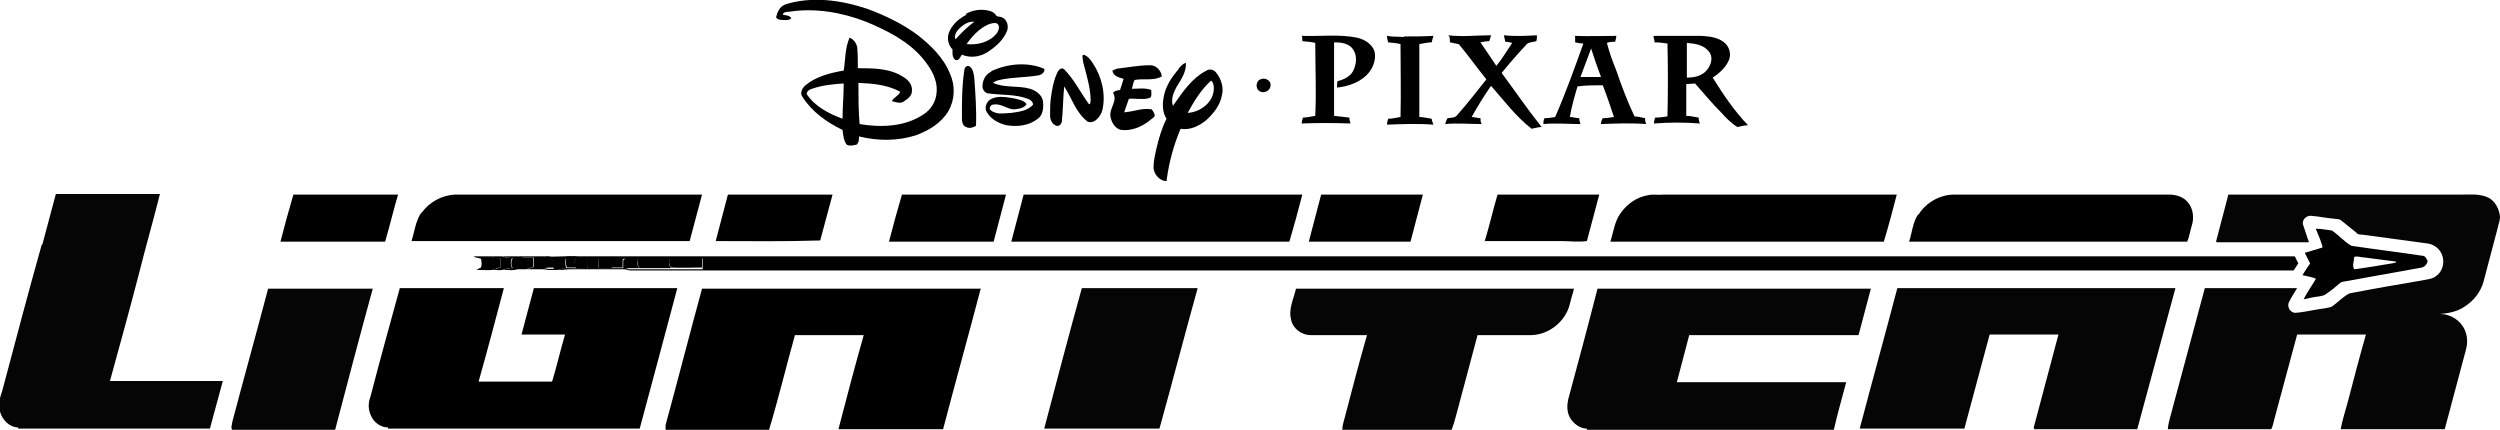
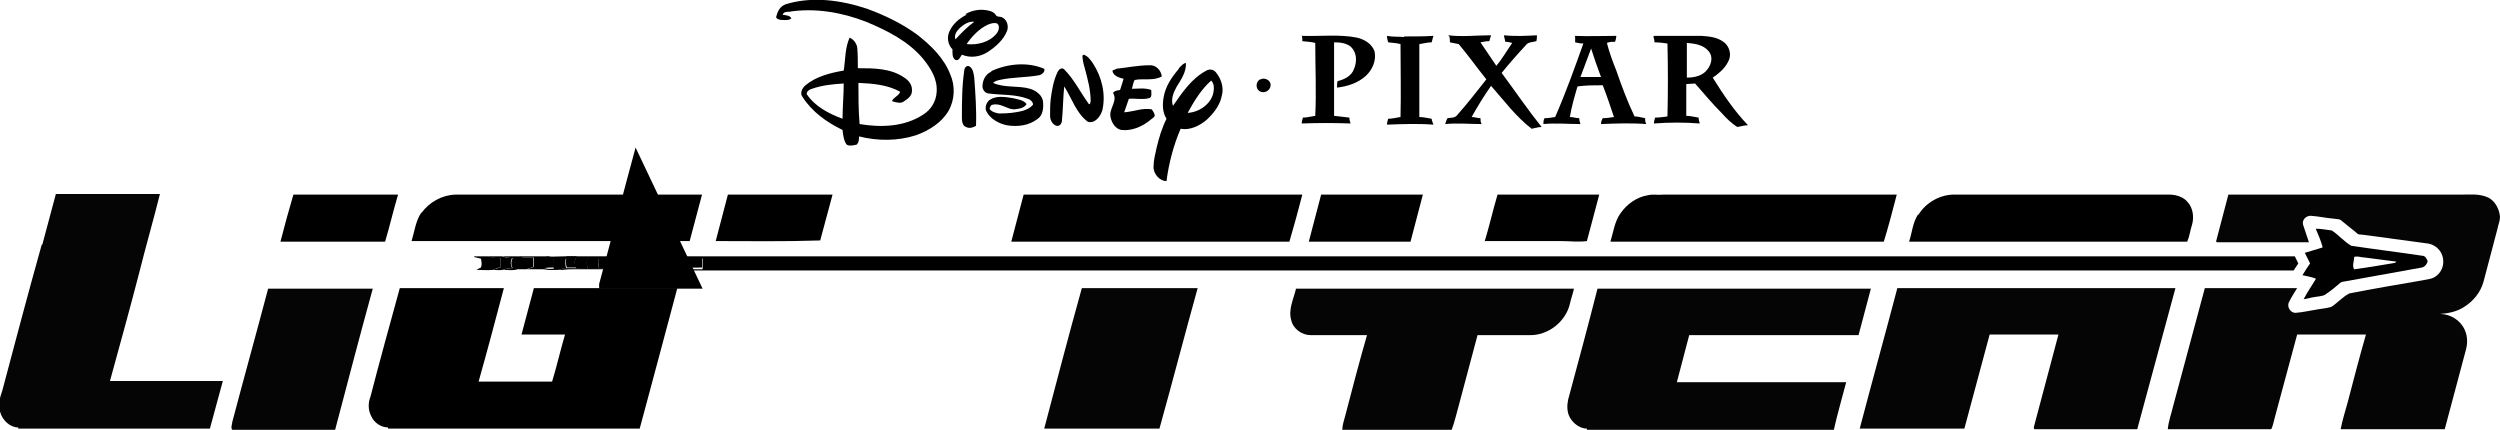
<svg xmlns="http://www.w3.org/2000/svg" viewBox="0 0 425.2 73.1" version="1.1" id="Ebene_1">
  <defs>
    <style>
      .st0 {
        fill: #050505;
      }
    </style>
  </defs>
  <path d="M133.4.8c4.6-1.5,9.6-.8,14.1.7,3,1.1,5.9,2.5,8.5,4.4,2.3,1.8,4.5,3.9,5.6,6.7.9,2,.8,4.4-.3,6.3-1.2,2-3.3,3.3-5.5,4.1-3.1,1-6.5,1-9.7.2,0,.5,0,1-.4,1.4-.5.1-1.2.3-1.7,0-.5-.7-.6-1.6-.7-2.5-2.7-1.3-5.2-3.1-6.8-5.6-.5-.6-.1-1.5.5-2,1.8-1.5,4.2-2.1,6.5-2.5.3-1.9.2-3.8,1-5.6.7.3,1.2,1,1.3,1.7.1,1.2.1,2.3.1,3.5,2.7,0,5.6,0,7.9,1.6.8.5,1.4,1.3,1.3,2.3,0,.8-.7,1.3-1.3,1.7-.6.5-1.4.2-2.1,0,.3-.7,1.2-.9,1.4-1.6-2.2-1.2-4.7-1.4-7.1-1.5,0,2.3,0,4.7.2,7,3.6.6,7.6.5,10.8-1.6,1.3-.8,2.2-2.2,2.3-3.8.2-2.2-1-4.1-2.3-5.7-2.5-3-6.1-4.8-9.7-6.3-4.1-1.6-8.7-2.4-13.1-1.7-.4,0-.9,0-1.1.5.5.1,1.2.1,1.5.6-.4.4-1,.3-1.5.3-.4,0-1-.1-1.1-.5.2-.8.6-1.8,1.5-2.1M138.1,15.1c-.4.1-.9.4-.9.9,1.4,2.1,3.7,3.3,6.1,4.2,0-2,.2-4,.2-6-1.8.1-3.7.3-5.4.9" />
  <path d="M164.2,2.4c1.2-.7,2.6-.9,3.9-.6.5.1,1,.3,1.3.8.2.3.6.2.9.3.9.3,1.3,1.4,1,2.3-.6,1.6-2,2.8-3.4,3.7-1.3.8-2.9,1-4.3.4-.3.4-.5,1.1-1.1.9-.6-.4-.5-1.2-.5-1.8-.8-.8-1-2.1-.5-3.1.6-1.3,1.7-2.2,2.9-2.8M163.3,4.7c-.5.5-1.1,1.2-.8,2,1-1.1,2-2.1,3.2-3-.9-.1-1.7.4-2.4,1M168,4.2c-1.5.7-2.7,2-3.6,3.3,1.8.2,3.9-.3,5.1-1.8.4-.5.6-1.3.1-1.7-.5-.2-1.1,0-1.6.2" />
  <path d="M238.8,6.2c1.7,0,3.4,0,5-.1-.1.3-.2.7-.3,1.1-.7,0-1.4.2-2.1.3,0,4.1,0,8.3,0,12.4.7,0,1.4.2,2.1.3,0,.3.2.7.3,1-2.6-.2-5.3-.1-7.9,0,0-.3.1-.7.2-1,.7,0,1.4-.2,2.1-.3.1-4.1,0-8.3,0-12.4-.7-.2-1.4-.2-2.1-.3-.1-.4-.2-.7-.2-1.1,1,.2,1.9.1,2.9.2" />
  <path d="M221.5,6.1c3.1.1,6.3-.3,9.3.3,1.3.3,2.6,1.1,3,2.4.3,1.5-.4,3.1-1.5,4.1-1.3,1.2-3.1,1.8-4.9,2,0-.4,0-.7.1-1.1,1.2-.3,2.4-.9,2.8-2.1.5-1.2.5-2.7-.5-3.7-.8-.7-1.9-.8-2.9-.8,0,4.2,0,8.3,0,12.5.9.1,1.7.2,2.6.3,0,.3.1.7.2,1-2.8-.1-5.5-.1-8.3,0,0-.3.1-.7.2-1,.7,0,1.4-.2,2.1-.3.2-4.1,0-8.3,0-12.4-.7-.2-1.5-.2-2.2-.3,0-.3,0-.7-.1-1" />
  <path d="M246.3,6c2.4.3,4.8,0,7.3,0-.1.3-.2.7-.3,1-.5,0-1,.1-1.5.2.9,1.3,1.8,2.7,2.7,4,1-1.2,1.8-2.6,2.7-3.9-.4-.1-.8-.2-1.2-.2,0-.4-.2-.7-.2-1.1,1.9.2,3.8.1,5.6,0,0,.3,0,.7-.1,1-.6.2-1.4.1-1.8.7-1.4,1.5-2.8,3.1-4.1,4.7,2.3,3.1,4.4,6.2,6.8,9.2-.6,0-1.1.2-1.7.3-2.7-2.1-4.7-4.8-6.9-7.3-1.2,1.7-2.3,3.5-3.3,5.3.5,0,1,.2,1.5.2,0,.3,0,.7.2,1-2.1,0-4.1-.2-6.2,0,.1-.3.2-.7.4-1,.6-.1,1.3,0,1.7-.6,1.7-1.9,3.3-4,4.9-6-1.6-2-3.1-4.1-4.7-6-.5-.1-1-.2-1.5-.3,0-.3,0-.7-.1-1" />
  <path d="M267.8,6.1c2.4.1,4.7,0,7.1,0,0,.3-.1.7-.2,1-.5,0-.9,0-1.4.2.4,1.6,1,3.2,1.6,4.7.9,2.6,1.9,5.3,3.1,7.8.6,0,1.2.2,1.8.3,0,.3,0,.7.2,1-2.6-.2-5.1-.1-7.7,0,0-.3.1-.7.3-1,.6,0,1.3-.1,1.9-.2-.6-1.8-1.2-3.6-1.9-5.4-1.4,0-2.9,0-4.3.2-.5,1.7-1,3.4-1.3,5.2.5,0,1.1.2,1.6.2,0,.3.1.7.2,1-2.1,0-4.2-.2-6.3,0,0-.3,0-.7.2-1,.6,0,1.2-.1,1.8-.2,1.8-4.1,3.3-8.3,4.8-12.5-.5,0-1-.1-1.4-.2,0-.3,0-.7,0-1M270.6,8.3c-.6,1.6-1.2,3.2-1.8,4.8,1.1,0,2.3,0,3.5,0-.6-1.6-1.2-3.3-1.7-4.9" />
  <path d="M281.4,6.1c2.7,0,5.3,0,8,0,1.3.1,2.6.2,3.7,1,.9.6,1.4,1.9,1,3-.5,1.3-1.6,2.3-2.8,3.1,1.8,2.9,3.7,5.7,6,8.1-.6,0-1.2.2-1.8.3-1-.6-1.9-1.5-2.7-2.4-1.6-1.6-3-3.3-4.5-5-.5,0-1,.1-1.5.1,0,1.8,0,3.6,0,5.4.7,0,1.4.2,2.1.3,0,.3.1.7.2,1-2.6-.2-5.2-.2-7.8,0,0-.3.1-.7.2-1,.7,0,1.4-.1,2.1-.2.1-4.1.1-8.3,0-12.4-.7-.1-1.4-.2-2.2-.2,0-.3-.1-.7-.2-1M286.9,7.3c0,2,0,3.9,0,5.9,1.3,0,2.7-.3,3.5-1.4.7-.9,1-2.2.2-3.1-.9-1.1-2.4-1.3-3.7-1.4" />
  <path d="M184,9.6c0,0,.2-.2.3-.3.7.2,1.2.9,1.6,1.5,1.5,2.3,2.2,5.2,1.6,7.9-.3,1.1-1.3,2.4-2.5,2-2-1.5-2.7-4-4-6-.2,2-.2,4-.4,6-.1.4-.4.8-.9.7-.7-.2-1.1-1-1.1-1.7,0-.9,0-1.9.1-2.8.2-1.6.5-3.3,1.2-4.7.2-.4.7-.8,1.1-.4,1.7,1.7,2.8,4,4.2,5.9.3.1.2-.3.3-.5,0-1.9-.5-3.7-1-5.6-.2-.7-.4-1.4-.4-2.2" />
  <path d="M200.5,11.6c.4-.4.7-.8,1.2-.9.1,1.5-.8,2.8-1.6,4.1-.5.9-1,2.1-.6,3.2,1.6-2.3,3.2-4.7,5.7-6,.5-.3,1.2-.2,1.6.3.9,1.1,1.4,2.6,1,4-.3,1.6-1.4,3-2.6,4.1-1.2,1-2.8,1.8-4.4,1.5-1.2,2.8-2,5.8-2.4,8.9-1.2,0-2.3-1.3-2.2-2.5,0-1.1.3-2.1.5-3.1.4-1.7.9-3.4,1.7-5-.7-1.1-.7-2.4-.5-3.6.3-1.9,1.4-3.5,2.6-4.9M202,19.2c2-.1,4.1-1.6,4.4-3.6.1-.6.1-1.4-.4-1.9-1.7,1.5-2.9,3.5-4,5.5" />
  <path d="M168.6,12.1c2.8-1.3,6.2-1.6,9-.4.2.5-.4,1-.9,1.1-2.2.4-4.5.3-6.7.8-.4.1-.8.2-1.1.5,2,.9,4.2.4,6.3,1,1,.3,2.1,1.1,2.2,2.2.1,1,0,2.3-.9,2.9-1.5,1.2-3.5,1.4-5.3,1.1-1.3-.3-2.7-1-3.4-2.3-.4-.7,0-1.6.5-2,1.2-.8,2.7-.5,4-.3.8.2,1.8.3,2.3,1-.4.7-1.3.8-2.1.9-1.2,0-2.3-1.1-3.6-.8-.4,0-.5.4-.6.7.3.5,1,.7,1.6.8,1.4,0,2.8-.1,4.2-.5.6-.2,1.2-.5,1.6-1,0-.5-.5-.9-.9-1-2.1-.8-4.4-.6-6.6-.9-.6,0-1.1-.6-1.1-1.2,0-1,.5-2.1,1.5-2.5" />
  <path d="M164,12c0-.4.4-1,.9-.7.6.4.7,1.2.8,1.9.2,2.7.4,5.5.3,8.2-.5.3-1.1.5-1.7.2-.6-.2-.7-1-.7-1.5,0-2.7,0-5.4.4-8.1" />
  <path d="M189.8,11.7c1.9-.2,3.8-.6,5.7-.6,1.1-.1,2,.9,2.1,1.9-1.4.8-3.1.3-4.6.6-.3.4-.3,1-.5,1.5,1.1,0,2.2-.2,3.3.2,0,.5.2,1.3-.4,1.4-1.1.3-2.3,0-3.4.1-.3.8-.5,1.5-.8,2.3,1.6-.1,3.1-.8,4.7-.5.2.3.5.7.5,1.1-.2.4-.7.6-1,.9-1.3,1-3,1.7-4.7,1.5-1-.2-1.6-1.2-1.8-2.1-.4-1.5,1.3-2.8.4-4.2.3-.4.7-.4,1.2-.5.2-.6.4-1.2.6-1.9-.8-.2-1.8-.5-1.9-1.4.2-.1.5-.2.7-.3" />
  <path d="M214.4,13.5c.7-.4,1.8.2,1.7,1,0,.9-1.1,1.5-1.9,1-.7-.5-.6-1.6.1-2" />
  <path d="M326.3,36.5c1.3-2.1,3.8-3.5,6.3-3.4,12.1,0,24.2,0,36.4,0,1.1,0,2.4.4,3.1,1.3.9,1,1.1,2.6.7,3.9-.3.9-.4,1.9-.8,2.8-15.8,0-31.5,0-47.3,0,.5-1.5.6-3.2,1.5-4.6" />
  <path d="M7.2,41.6c.8-2.9,1.5-5.7,2.3-8.6,5.9,0,11.8,0,17.7,0-1.1,4.4-2.4,8.9-3.5,13.3-1.6,6.2-3.3,12.3-5,18.5,6.4,0,12.8,0,19.2,0-.7,2.7-1.5,5.4-2.2,8.1-10.9,0-21.7,0-32.6,0v-.2c-1.4,0-2.7-1.2-3.1-2.7-.4-1.2,0-2.4.4-3.6,2.2-8.3,4.4-16.6,6.7-24.8" class="st0" />
  <path d="M47.7,41.1c.7-2.7,1.4-5.3,2.2-8,5.9,0,11.8,0,17.8,0-.8,2.7-1.4,5.3-2.2,8-5.9,0-11.8,0-17.8,0" />
  <path d="M71.7,36.2c1.3-1.8,3.4-3,5.7-3.1,14,0,28,0,42,0-.7,2.6-1.4,5.2-2.1,7.9-.1,0-.3,0-.4,0-15.6,0-31.3,0-46.9,0,.5-1.6.7-3.5,1.7-4.9" />
  <path d="M121.7,41.1c.7-2.7,1.4-5.3,2.1-8,5.9,0,11.8,0,17.8,0-.7,2.6-1.4,5.2-2.1,7.8h-.2c-5.9.2-11.8.1-17.6.1" />
-   <path d="M151.2,41.1c.7-2.7,1.4-5.3,2.2-8,5.9,0,11.8,0,17.7,0-.7,2.7-1.4,5.3-2.1,8-5.9,0-11.9,0-17.8,0" />
  <path d="M174.2,33.1c15.8,0,31.5,0,47.3,0-.7,2.7-1.4,5.3-2.2,8-15.8,0-31.5,0-47.3,0,.7-2.7,1.4-5.3,2.1-8" />
  <path d="M222.6,41.1c.7-2.7,1.4-5.3,2.1-8,5.8,0,11.5,0,17.3,0-.7,2.7-1.4,5.3-2.1,8-5.7,0-11.5,0-17.2,0" />
  <path d="M252.5,41.1c.8-2.6,1.4-5.3,2.2-8,5.8,0,11.5,0,17.3,0-.7,2.6-1.4,5.3-2.1,7.9-1.5.2-2.9,0-4.4,0-4.3,0-8.6,0-12.9,0" />
  <path d="M280.3,33.2c.8-.2,1.7,0,2.6-.1,13.2,0,26.4,0,39.7,0-.7,2.7-1.4,5.4-2.2,8-15.5,0-31,0-46.5,0,.5-1.6.7-3.4,1.7-4.8,1.1-1.6,2.8-2.8,4.7-3.1" />
  <path d="M376.9,41.1c.7-2.7,1.4-5.3,2.1-8,13.2,0,26.4,0,39.5,0,1.6,0,3.2-.2,4.7.5,1.2.6,1.9,2,2,3.3,0,.7-.3,1.3-.4,1.9-.8,3-1.6,6.1-2.4,9.1-.5,1.8-1.7,3.3-3.3,4.3-1.2.8-2.7,1.1-4.1,1.2,1.8,0,3.5,1.1,4.2,2.7.5,1.1.5,2.3.2,3.4-1.2,4.5-2.4,9-3.6,13.5h-17.7c.3-1.6.8-3.1,1.2-4.6,1-3.8,2-7.7,3.1-11.5-3.9,0-7.8,0-11.7,0-1.3,4.7-2.5,9.4-3.8,14.1-.2.7-.3,1.4-.6,2h-17.6c.1-1.3.6-2.6.9-3.9,1.8-6.7,3.6-13.4,5.4-20.1,5.2,0,10.5,0,15.7,0-.5.8-1,1.6-1.4,2.4-.4.8.3,1.9,1.2,1.8,1.3-.1,2.5-.4,3.8-.6.7-.1,1.5-.2,2.2-.4,1.1-.7,1.9-1.7,3.1-2.3,4.1-.8,8.2-1.5,12.3-2.2.9-.2,1.8-.2,2.5-.8,1.3-1,1.5-2.9.6-4.2-.5-.7-1.3-1.2-2.2-1.3-3.7-.5-7.4-1-11.1-1.5-.3,0-.7,0-.9-.3-.9-.7-1.7-1.4-2.6-2.1-.3-.3-.8-.2-1.2-.3-1.3-.1-2.6-.4-4-.5-.8,0-1.5.7-1.3,1.5.3,1,.7,2,1,3-5.2,0-10.4,0-15.6,0" class="st0" />
  <path d="M393.9,38.9c.9,0,1.8.2,2.7.3,1.2.8,2.1,1.9,3.3,2.6,4,.6,8.1,1.1,12.1,1.7.5,0,.7.5.9.9-.1.5-.5,1-1,1.1-4.4.8-8.8,1.6-13.3,2.4-.3,0-.6.2-.8.4-.7.6-1.4,1.2-2.2,1.7-.3.3-.7.3-1.1.4-.9.1-1.8.3-2.7.5.6-1.2,1.4-2.3,2.1-3.5-.7-.3-1.5-.4-2.3-.6.4-.7.9-1.4,1.3-2-.3-.6-.6-1.2-.9-1.8,1-.3,2-.6,3-.9,0,0,0-.1,0-.2-.3-1-.7-2-1.1-2.9M400.4,43.7c0,.7-.4,1.5,0,2.1,2.3-.3,4.6-.7,7-1.1,0,0,.1-.2.2-.2-1.8-.2-3.6-.5-5.4-.7-.6,0-1.2-.3-1.8-.1" />
  <path d="M93,43.6c.9.1,1.8,0,2.8,0,39.8,0,79.6,0,119.3,0,45,0,89.9,0,134.9,0,13.4,0,26.9,0,40.3,0,.2.4.4.8.6,1.2-.3.4-.5.8-.8,1.2-69.7,0-139.5,0-209.2,0-24.5,0-49.1,0-73.6,0-.4,0-.7-.1-1.1-.2.9,0,1.7,0,2.6,0,.8,0,1.6,0,2.4,0,1,0,2,0,3,0,1.8,0,3.5,0,5.3,0,0-.6,0-1.2,0-1.8-1.8-.1-3.5,0-5.3,0-.9,0-1.8,0-2.7,0-.8,0-1.6,0-2.4,0-.9,0-1.7,0-2.6,0-.7,0-1.5,0-2.2,0-.8,0-1.6,0-2.4,0-.7,0-1.3,0-2,0-.6,0-1.2,0-1.8,0-.6,0-1.2,0-1.8,0-.7,0-1.3,0-2,.1-.4,0-.9-.1-1.3-.2" />
  <path d="M45.6,49.1c5.9,0,11.9,0,17.8,0-2.2,8-4.3,16-6.4,24h-17.5c-.3-.4,0-.9,0-1.3,2-7.6,4.1-15.1,6.1-22.7" class="st0" />
  <path d="M67.9,49c5.9,0,11.8,0,17.8,0-1.4,5.3-2.8,10.6-4.3,15.9,4.2,0,8.3,0,12.5,0,.8-2.6,1.4-5.3,2.2-8-2.5,0-4.9,0-7.4,0,.7-2.6,1.4-5.3,2.1-7.9,8.1,0,16.3,0,24.4,0-2.1,8-4.3,16-6.4,23.9-14.3,0-28.5,0-42.8,0v-.2c-1.2,0-2.4-.8-2.9-2-.5-1-.5-2.2-.1-3.2,1.6-6.2,3.3-12.3,5-18.5" />
-   <path d="M119.5,49.1c15.8,0,31.5,0,47.3,0-2.1,8-4.3,15.9-6.4,23.9-5.9,0-11.8,0-17.8,0,1.4-5.4,2.8-10.7,4.3-16-3.9,0-7.8,0-11.7,0-1.5,5.4-2.8,10.8-4.4,16.1h-17.6c0-.3,0-.6,0-.8,2.1-7.7,4.1-15.5,6.2-23.2" />
+   <path d="M119.5,49.1h-17.6c0-.3,0-.6,0-.8,2.1-7.7,4.1-15.5,6.2-23.2" />
  <path d="M184,49c6.6,0,13.1,0,19.7,0-2.2,7.9-4.3,16-6.5,23.9-6.5,0-13.1,0-19.6,0,2.1-8,4.2-16,6.4-23.9" class="st0" />
  <path d="M220.4,49.1c15.8,0,31.5,0,47.3,0-.2.9-.5,1.7-.7,2.6-.7,3-3.7,5.4-6.9,5.3-2.9,0-5.8,0-8.8,0-1.1,4-2.1,8-3.2,12-.4,1.4-.7,2.8-1.2,4.1h-18.6c0-.8.3-1.6.5-2.4,1.2-4.6,2.4-9.2,3.7-13.7-3.2,0-6.4,0-9.6,0-1.5,0-3-1.1-3.3-2.6-.5-1.8.4-3.5.8-5.2" class="st0" />
  <path d="M271.7,49.1c15.5,0,31,0,46.5,0-.7,2.6-1.4,5.3-2.1,7.9-9.6,0-19.2,0-28.8,0-.7,2.7-1.4,5.3-2.1,8,9.6,0,19.2,0,28.8,0-.7,2.7-1.5,5.4-2.1,8.1-14,0-28,0-42,0v-.2c-1.1,0-2.3-.8-2.9-1.9-.5-.9-.5-2-.3-3,1.7-6.3,3.4-12.6,5-18.9" class="st0" />
  <path d="M322.7,49c15.8,0,31.5,0,47.3,0-2.2,8-4.3,16-6.5,24h-17.5c0,0-.1-.2-.1-.3,1.4-5.3,2.8-10.5,4.2-15.8-3.9,0-7.8,0-11.7,0-1.4,5.3-2.9,10.7-4.3,16-5.9,0-11.9,0-17.8,0,2.1-8,4.3-15.9,6.4-23.9" class="st0" />
  <path d="M80.7,43.6c.8,0,1.6,0,2.3,0,.7.2,1.4.3,2.1.3,0,.5,0,1.1,0,1.6-.4,0-.8.2-1.2.4-1,.1-1.9,0-2.9,0,.3-.1.5-.3.8-.4.2-.5.1-1,0-1.5-.4-.1-.8-.2-1.2-.3" />
  <path d="M83,43.6c.8,0,1.6,0,2.4,0,.6.2,1.1.3,1.7.3-.3.5-.3,1.1,0,1.7-.5,0-1.1.1-1.6.3-.5.1-1.1,0-1.6,0,.4-.2.8-.3,1.2-.4,0-.5,0-1.1,0-1.6-.7,0-1.4,0-2.1-.3" />
  <path d="M85.4,43.6c.9,0,1.7,0,2.6,0,.3,0,.7.1,1,.2,0,.6-.1,1.2,0,1.7-.5.1-.9.2-1.4.4-.7.1-1.3,0-2,0,.5-.2,1-.3,1.6-.3-.3-.5-.3-1.1,0-1.7-.6,0-1.2-.1-1.7-.3" />
  <path d="M88,43.6c1.7,0,3.4,0,5,0,.4,0,.9.2,1.3.2-.2.6-.2,1.2,0,1.7-.6,0-1.2,0-1.7.1.8.2,1.6.2,2.4.1.2,0,.6,0,.8.1h-.2c-2,0-4,0-6,0,.4-.1.8-.3,1.2-.4,0-.5,0-1.1,0-1.6-.6,0-1.2,0-1.7,0-.3,0-.7-.1-1-.2" />
  <path d="M89,43.8c.6,0,1.2,0,1.7,0,0,.5,0,1.1,0,1.6-.4.1-.8.3-1.2.4-.7,0-1.3,0-2,0,.5-.1.9-.3,1.4-.4,0-.6,0-1.2,0-1.7" />
  <path d="M94.3,43.8c.7,0,1.3-.1,2-.1-.2.6-.2,1.3,0,2-.5,0-.9,0-1.4.2-.8,0-1.6.1-2.4-.1.6,0,1.1-.1,1.7-.1-.2-.6-.2-1.2,0-1.7" />
  <path d="M96.3,43.6c.6,0,1.2,0,1.8,0-.4.6-.5,1.3,0,1.9-.6,0-1.1,0-1.7,0-.2-.6-.2-1.3,0-2" />
  <path d="M98.1,43.7c.6,0,1.2,0,1.8,0-.1.7-.1,1.4,0,2-1.4,0-2.8,0-4.2.2-.2,0-.6,0-.8-.1.5,0,.9-.1,1.4-.2.6,0,1.1,0,1.7,0-.4-.6-.3-1.3,0-1.9" />
  <path d="M99.9,43.7c.7,0,1.3,0,2,0-.2.7-.2,1.3,0,2-.7,0-1.3,0-2,0-.1-.7-.1-1.4,0-2" />
  <path d="M101.9,43.7c.8,0,1.6,0,2.4,0-.5.5-.4,1.2-.2,1.9-.7,0-1.4,0-2.2,0-.2-.7-.2-1.3,0-2" />
  <path d="M104.2,43.7c.7,0,1.5,0,2.2,0-.2.2-.4.3-.5.5,0,.4,0,.9,0,1.3-.6,0-1.3,0-1.9,0-.2-.6-.3-1.3.2-1.9" />
  <path d="M106.4,43.7c.9,0,1.7,0,2.6,0-.8.4-.8,1.4-.2,1.9-.9,0-1.7,0-2.6,0,.4,0,.7.2,1.1.2-3.9,0-7.9,0-11.8,0h.2c1.4,0,2.8-.2,4.2-.2.7,0,1.3,0,2,0,.7,0,1.4,0,2.2,0,.6,0,1.3,0,1.9,0,0-.4,0-.9,0-1.3.2-.2.4-.4.5-.5" />
  <path d="M109,43.7c.8,0,1.6,0,2.4,0-.8.4-.7,1.3-.2,1.9-.8,0-1.6,0-2.4,0-.5-.6-.6-1.6.2-1.9" />
  <path d="M111.4,43.7c.9,0,1.8,0,2.7,0-.4.6-.4,1.3,0,1.9-1,0-2,0-3,0-.5-.6-.6-1.6.2-1.9" />
  <path d="M114.1,43.7c1.8,0,3.5,0,5.3,0,0,.6,0,1.2,0,1.8-1.8,0-3.5.1-5.3,0-.4-.6-.4-1.3,0-1.9" />
</svg>